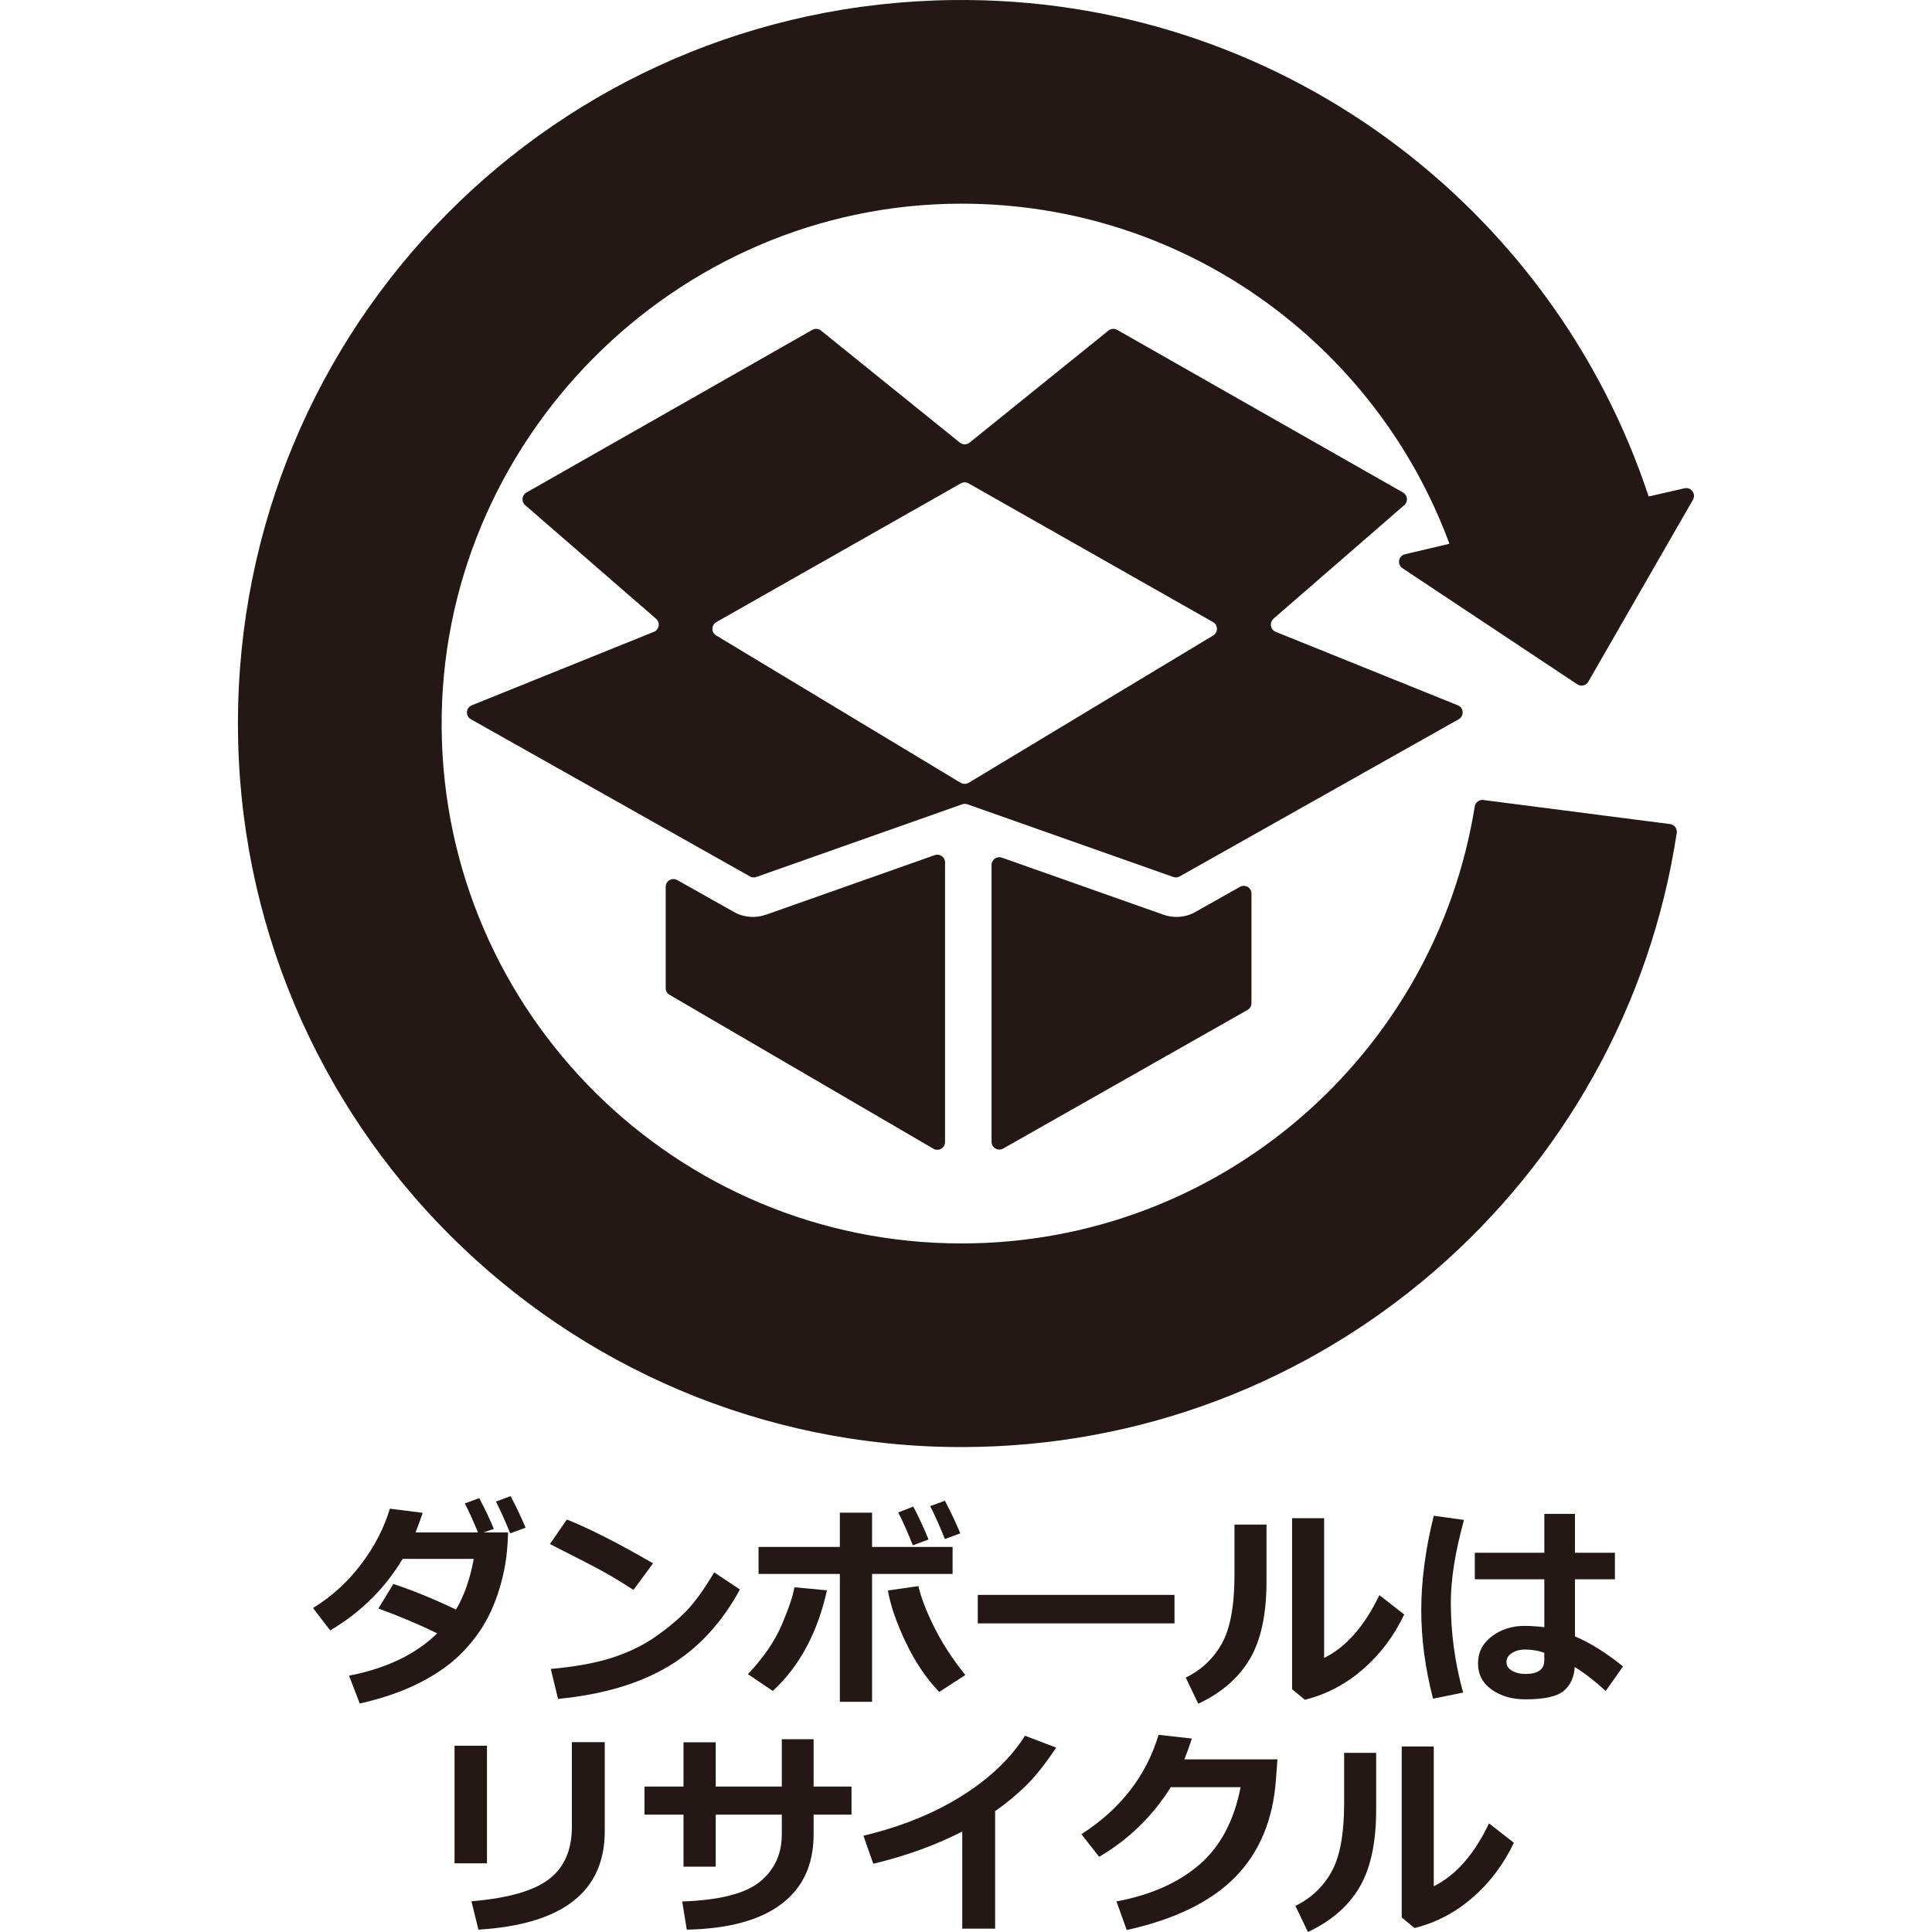
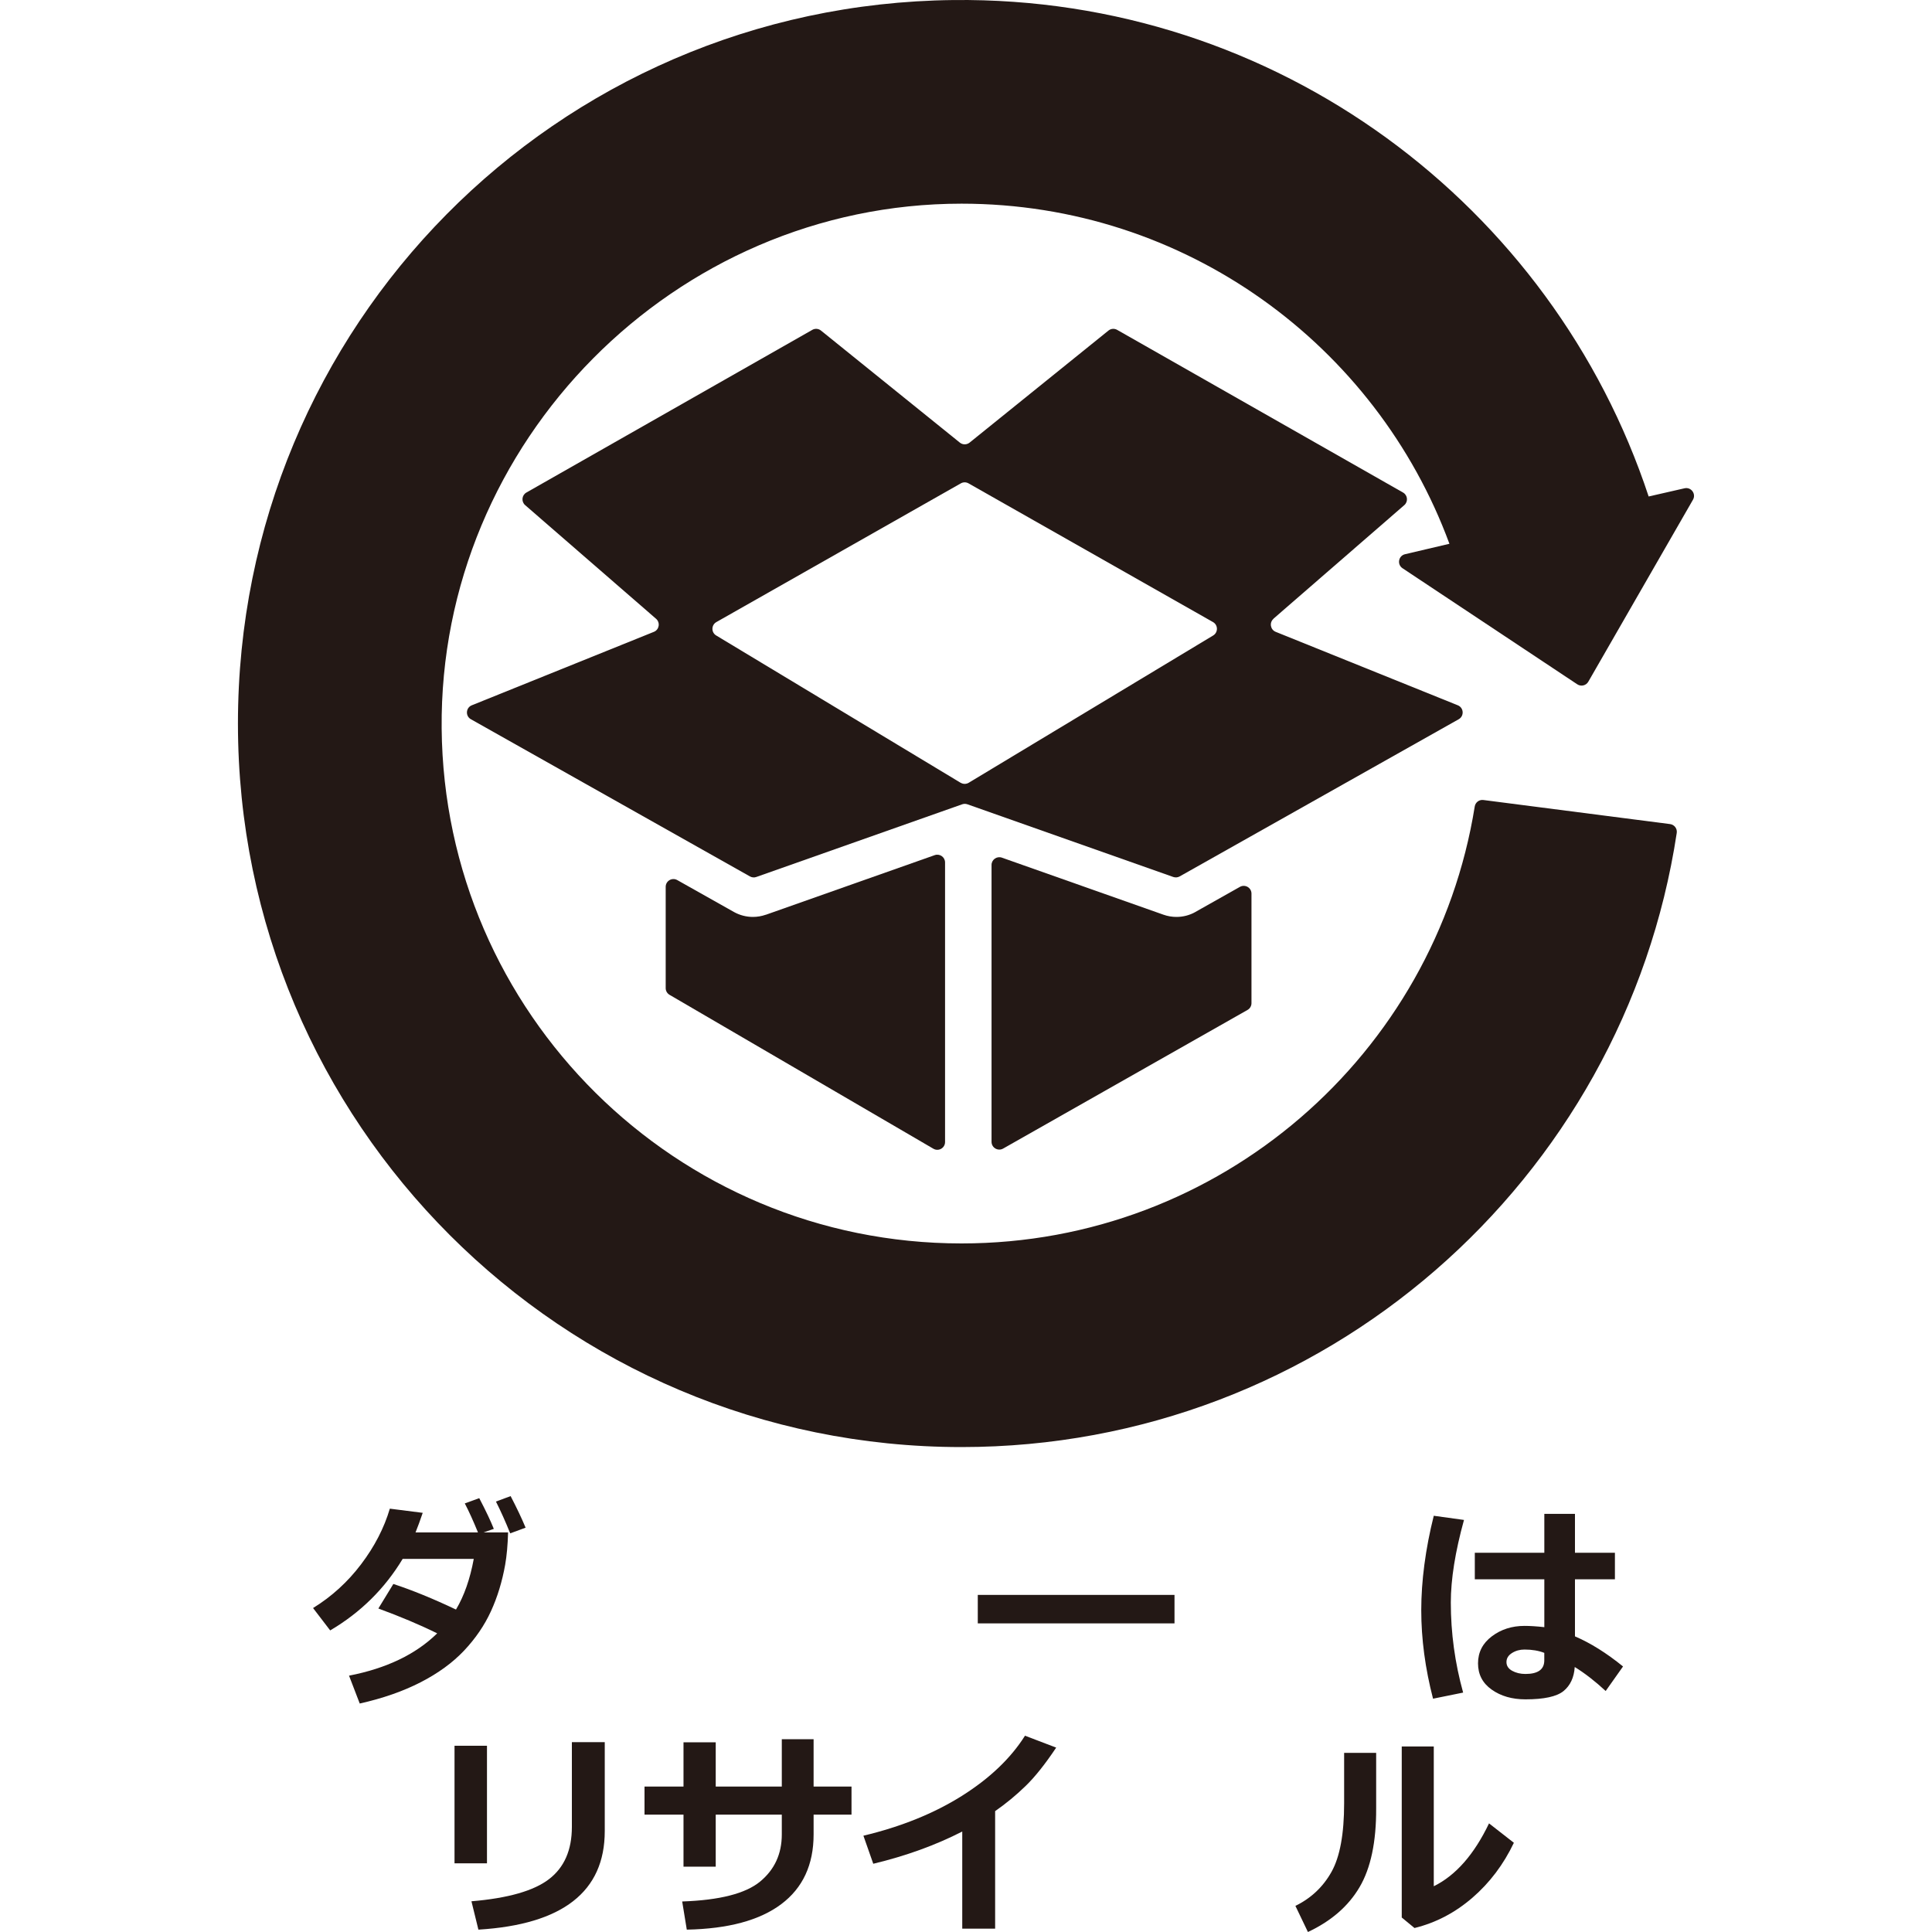
<svg xmlns="http://www.w3.org/2000/svg" id="_レイヤー_1" data-name="レイヤー_1" width="500" height="500" viewBox="0 0 500 500">
  <defs>
    <style>
      .cls-1 {
        fill: #231815;
      }
    </style>
  </defs>
  <g>
    <path class="cls-1" d="M248.84,321.8c-73.88,0-133.86-59.55-134.54-133.28-.68-74.23,60.3-135.81,134.54-135.81,57.95,0,107.34,36.64,126.27,88.02l-11.49,2.7c-1.71.4-2.12,2.65-.65,3.63l45.23,30.04c.97.64,2.27.33,2.85-.67l27.09-47.1c.87-1.52-.48-3.35-2.19-2.96l-9.28,2.12C401.82,53.23,330.53-.92,246.72.01,143.83,1.15,61.58,84.37,61.58,187.25c0,103.42,83.84,187.25,187.25,187.25,93.79,0,171.47-68.96,185.11-158.94.17-1.11-.62-2.15-1.74-2.29l-48.31-6.23c-1.08-.14-2.06.61-2.23,1.68-10.28,64.1-65.83,113.08-132.83,113.08Z" />
    <g>
      <path class="cls-1" d="M198.19,236.73c-1.09.38-2.22.57-3.34.57-1.71,0-3.41-.44-4.93-1.29l-14.65-8.25c-1.34-.75-2.99.21-2.99,1.75v26.22c0,.71.38,1.37,1,1.73l68.28,39.83c1.34.78,3.02-.18,3.02-1.73v-72.36c0-1.39-1.37-2.35-2.68-1.89l-43.7,15.43Z" />
      <path class="cls-1" d="M329.55,160.14l33.88-29.41c1.05-.91.88-2.58-.32-3.26l-73.99-42.1c-.72-.41-1.61-.34-2.25.18l-35.94,29c-.74.59-1.79.59-2.52,0l-35.94-29c-.64-.52-1.54-.59-2.25-.18l-73.99,42.1c-1.2.68-1.37,2.35-.32,3.26l33.88,29.41c1.13.98.83,2.82-.56,3.38l-47.13,19.01c-1.56.63-1.7,2.79-.23,3.61l72.22,40.68c.5.28,1.11.34,1.65.14l53.28-18.81c.43-.15.9-.15,1.34,0l53.28,18.81c.55.19,1.15.14,1.65-.14l72.22-40.68c1.47-.83,1.33-2.98-.23-3.61l-47.13-19.01c-1.39-.56-1.7-2.4-.56-3.38ZM248.62,202.59l-63.27-38.13c-1.32-.79-1.29-2.71.05-3.47l63.27-35.9c.61-.35,1.37-.35,1.98,0l63.27,35.9c1.34.76,1.36,2.67.05,3.47l-63.27,38.12c-.64.38-1.44.38-2.07,0Z" />
      <path class="cls-1" d="M309.39,236.01c-1.52.86-3.22,1.29-4.93,1.29-1.13,0-2.26-.19-3.34-.57l-41.83-14.77c-1.31-.46-2.68.51-2.68,1.89v71.65c0,1.54,1.66,2.51,3,1.75l63.25-35.88c.63-.36,1.02-1.02,1.02-1.75v-28.35c0-1.54-1.65-2.5-2.99-1.75l-11.5,6.48Z" />
    </g>
  </g>
  <g>
    <path class="cls-1" d="M131.49,396.6c-.09,3.22-.34,6-.75,8.34-.78,4.38-2.01,8.4-3.69,12.06-1.68,3.66-4,7.05-6.96,10.19-2.96,3.13-6.71,5.86-11.25,8.19-4.55,2.33-9.79,4.16-15.74,5.49l-2.77-7.21c9.68-1.88,17.29-5.53,22.81-10.95-4.45-2.2-9.53-4.34-15.22-6.43l3.88-6.35c4.91,1.61,10.32,3.82,16.21,6.62,2.11-3.53,3.64-7.9,4.6-13.11h-18.4c-4.64,7.7-10.89,13.88-18.76,18.51l-4.43-5.79c4.82-2.97,8.97-6.75,12.44-11.34,3.47-4.58,5.95-9.38,7.43-14.38l8.51,1.08c-.67,1.96-1.28,3.65-1.86,5.07h16.16c-1.22-2.99-2.36-5.5-3.41-7.51l3.74-1.36c1.72,3.29,2.97,5.94,3.77,7.95l-2.63.91h6.32ZM136.03,395.36l-3.99,1.47c-1.22-3.03-2.45-5.77-3.69-8.23l3.8-1.41c1.53,2.94,2.83,5.66,3.88,8.18Z" />
-     <path class="cls-1" d="M169.01,404.59l-5.07,6.87c-2.73-1.76-5.16-3.23-7.28-4.43-2.12-1.2-6.9-3.68-14.34-7.43l4.38-6.35c5.8,2.31,13.24,6.09,22.31,11.34ZM191.49,411.35c-4.69,8.67-10.82,15.27-18.38,19.82-7.56,4.55-17.12,7.38-28.69,8.51l-1.88-7.76c6.32-.57,11.59-1.53,15.8-2.88,4.21-1.35,7.9-3.12,11.07-5.31,3.17-2.19,5.87-4.42,8.09-6.68,2.23-2.26,4.67-5.64,7.33-10.13l6.65,4.43Z" />
-     <path class="cls-1" d="M214.02,411.57c-2.44,10.98-7.11,19.66-14.02,26.05l-6.43-4.35c4.03-4.29,6.94-8.53,8.73-12.72,1.79-4.19,2.89-7.45,3.3-9.76l8.43.78ZM225.69,440.42h-8.34v-33.09h-21.04v-6.98h21.04v-8.87h8.34v8.87h20.84v6.98h-20.84v33.09ZM249.83,433.49l-6.76,4.38c-3.31-3.42-6.18-7.66-8.61-12.74-2.43-5.07-3.99-9.58-4.67-13.51l7.9-1.14c.61,2.81,1.95,6.31,4.03,10.52,2.08,4.2,4.78,8.37,8.11,12.49ZM240.3,398.41l-4.05,1.52c-1.48-3.68-2.74-6.51-3.8-8.51l3.91-1.52c1.55,2.98,2.86,5.81,3.94,8.51ZM248.53,396.83l-3.99,1.47c-1.29-3.23-2.56-6.07-3.8-8.51l3.8-1.41c1.51,2.9,2.85,5.72,3.99,8.45Z" />
    <path class="cls-1" d="M303.96,420.13h-50.91v-7.37h50.91v7.37Z" />
-     <path class="cls-1" d="M327.77,408.91c.04,8.68-1.4,15.49-4.3,20.41-2.9,4.92-7.35,8.79-13.36,11.6l-3.24-6.76c4.05-1.98,7.16-4.91,9.34-8.8,2.18-3.89,3.27-9.81,3.27-17.75v-13.05h8.29v14.36ZM363.41,417.83c-2.68,5.62-6.26,10.36-10.74,14.23-4.48,3.87-9.47,6.48-14.98,7.83l-3.3-2.72v-44.26h8.29v36.17c5.67-2.79,10.44-8.21,14.3-16.27l6.43,5.02Z" />
    <path class="cls-1" d="M378.88,393.36c-2.27,8.22-3.41,15.35-3.41,21.37,0,7.87,1.06,15.64,3.19,23.31l-7.79,1.58c-2.03-7.82-3.05-15.46-3.05-22.92s1.08-15.83,3.24-24.42l7.82,1.08ZM420.04,431.28l-4.49,6.35c-2.73-2.53-5.4-4.6-8.01-6.21-.18,2.73-1.16,4.81-2.92,6.24-1.76,1.42-5.04,2.13-9.83,2.13-3.46,0-6.37-.84-8.73-2.51-2.37-1.67-3.55-3.94-3.55-6.8s1.19-5.2,3.58-7c2.38-1.8,5.2-2.7,8.45-2.7,1.44,0,3.15.11,5.13.33v-12.39h-17.99v-6.87h17.99v-10.06h7.93v10.06h10.34v6.87h-10.34v14.77c4.01,1.72,8.16,4.31,12.44,7.79ZM399.66,429.7v-1.94c-1.46-.57-3.17-.86-5.13-.86-1.2,0-2.28.3-3.23.9-.95.6-1.43,1.38-1.43,2.34s.49,1.71,1.47,2.26c.98.54,2.12.82,3.44.82,3.25,0,4.88-1.17,4.88-3.52Z" />
    <path class="cls-1" d="M126.03,482.23h-8.4v-30.43h8.4v30.43ZM156.51,473.89c0,15.67-10.9,24.17-32.7,25.5l-1.8-7.34c9.46-.79,16.16-2.71,20.09-5.74,3.94-3.03,5.9-7.53,5.9-13.5v-21.95h8.51v23.03Z" />
    <path class="cls-1" d="M210.56,462.36h9.81v7.26h-9.81v5.13c0,7.83-2.79,13.85-8.37,18.04-5.58,4.19-13.73,6.39-24.45,6.6l-1.19-7.29c9.68-.33,16.4-2.05,20.15-5.14,3.75-3.09,5.63-7.16,5.63-12.21v-5.13h-17.1v13.47h-8.34v-13.47h-10.09v-7.26h10.09v-11.45h8.34v11.45h17.1v-12.25h8.23v12.25Z" />
    <path class="cls-1" d="M257.54,499.14h-8.51v-25.14c-6.89,3.53-14.57,6.31-23.03,8.34l-2.55-7.26c9.76-2.33,18.24-5.76,25.44-10.28,7.21-4.53,12.67-9.73,16.38-15.6l8.07,3.08c-2.85,4.27-5.49,7.59-7.93,9.95-2.44,2.37-5.06,4.53-7.87,6.49v30.43Z" />
-     <path class="cls-1" d="M330.6,455.32l-.39,5.29c-.76,10.37-4.25,18.74-10.48,25.12-6.23,6.38-15.6,10.97-28.13,13.76l-2.66-7.4c8.91-1.68,16.06-4.86,21.47-9.53,5.4-4.67,8.96-11.35,10.66-20.04h-18.07c-4.73,7.54-10.91,13.54-18.54,18.02l-4.6-5.85c10.11-6.49,16.77-15.06,19.98-25.72l8.62.97c-.7,2.11-1.35,3.9-1.94,5.38h24.08Z" />
    <path class="cls-1" d="M356.15,467.99c.04,8.68-1.4,15.49-4.3,20.41-2.9,4.92-7.35,8.79-13.36,11.6l-3.24-6.76c4.05-1.98,7.16-4.91,9.34-8.8,2.18-3.89,3.27-9.81,3.27-17.75v-13.05h8.29v14.36ZM391.79,476.91c-2.68,5.62-6.26,10.36-10.74,14.23-4.48,3.87-9.47,6.48-14.98,7.83l-3.3-2.72v-44.26h8.29v36.17c5.67-2.79,10.44-8.21,14.3-16.27l6.43,5.02Z" />
  </g>
</svg>